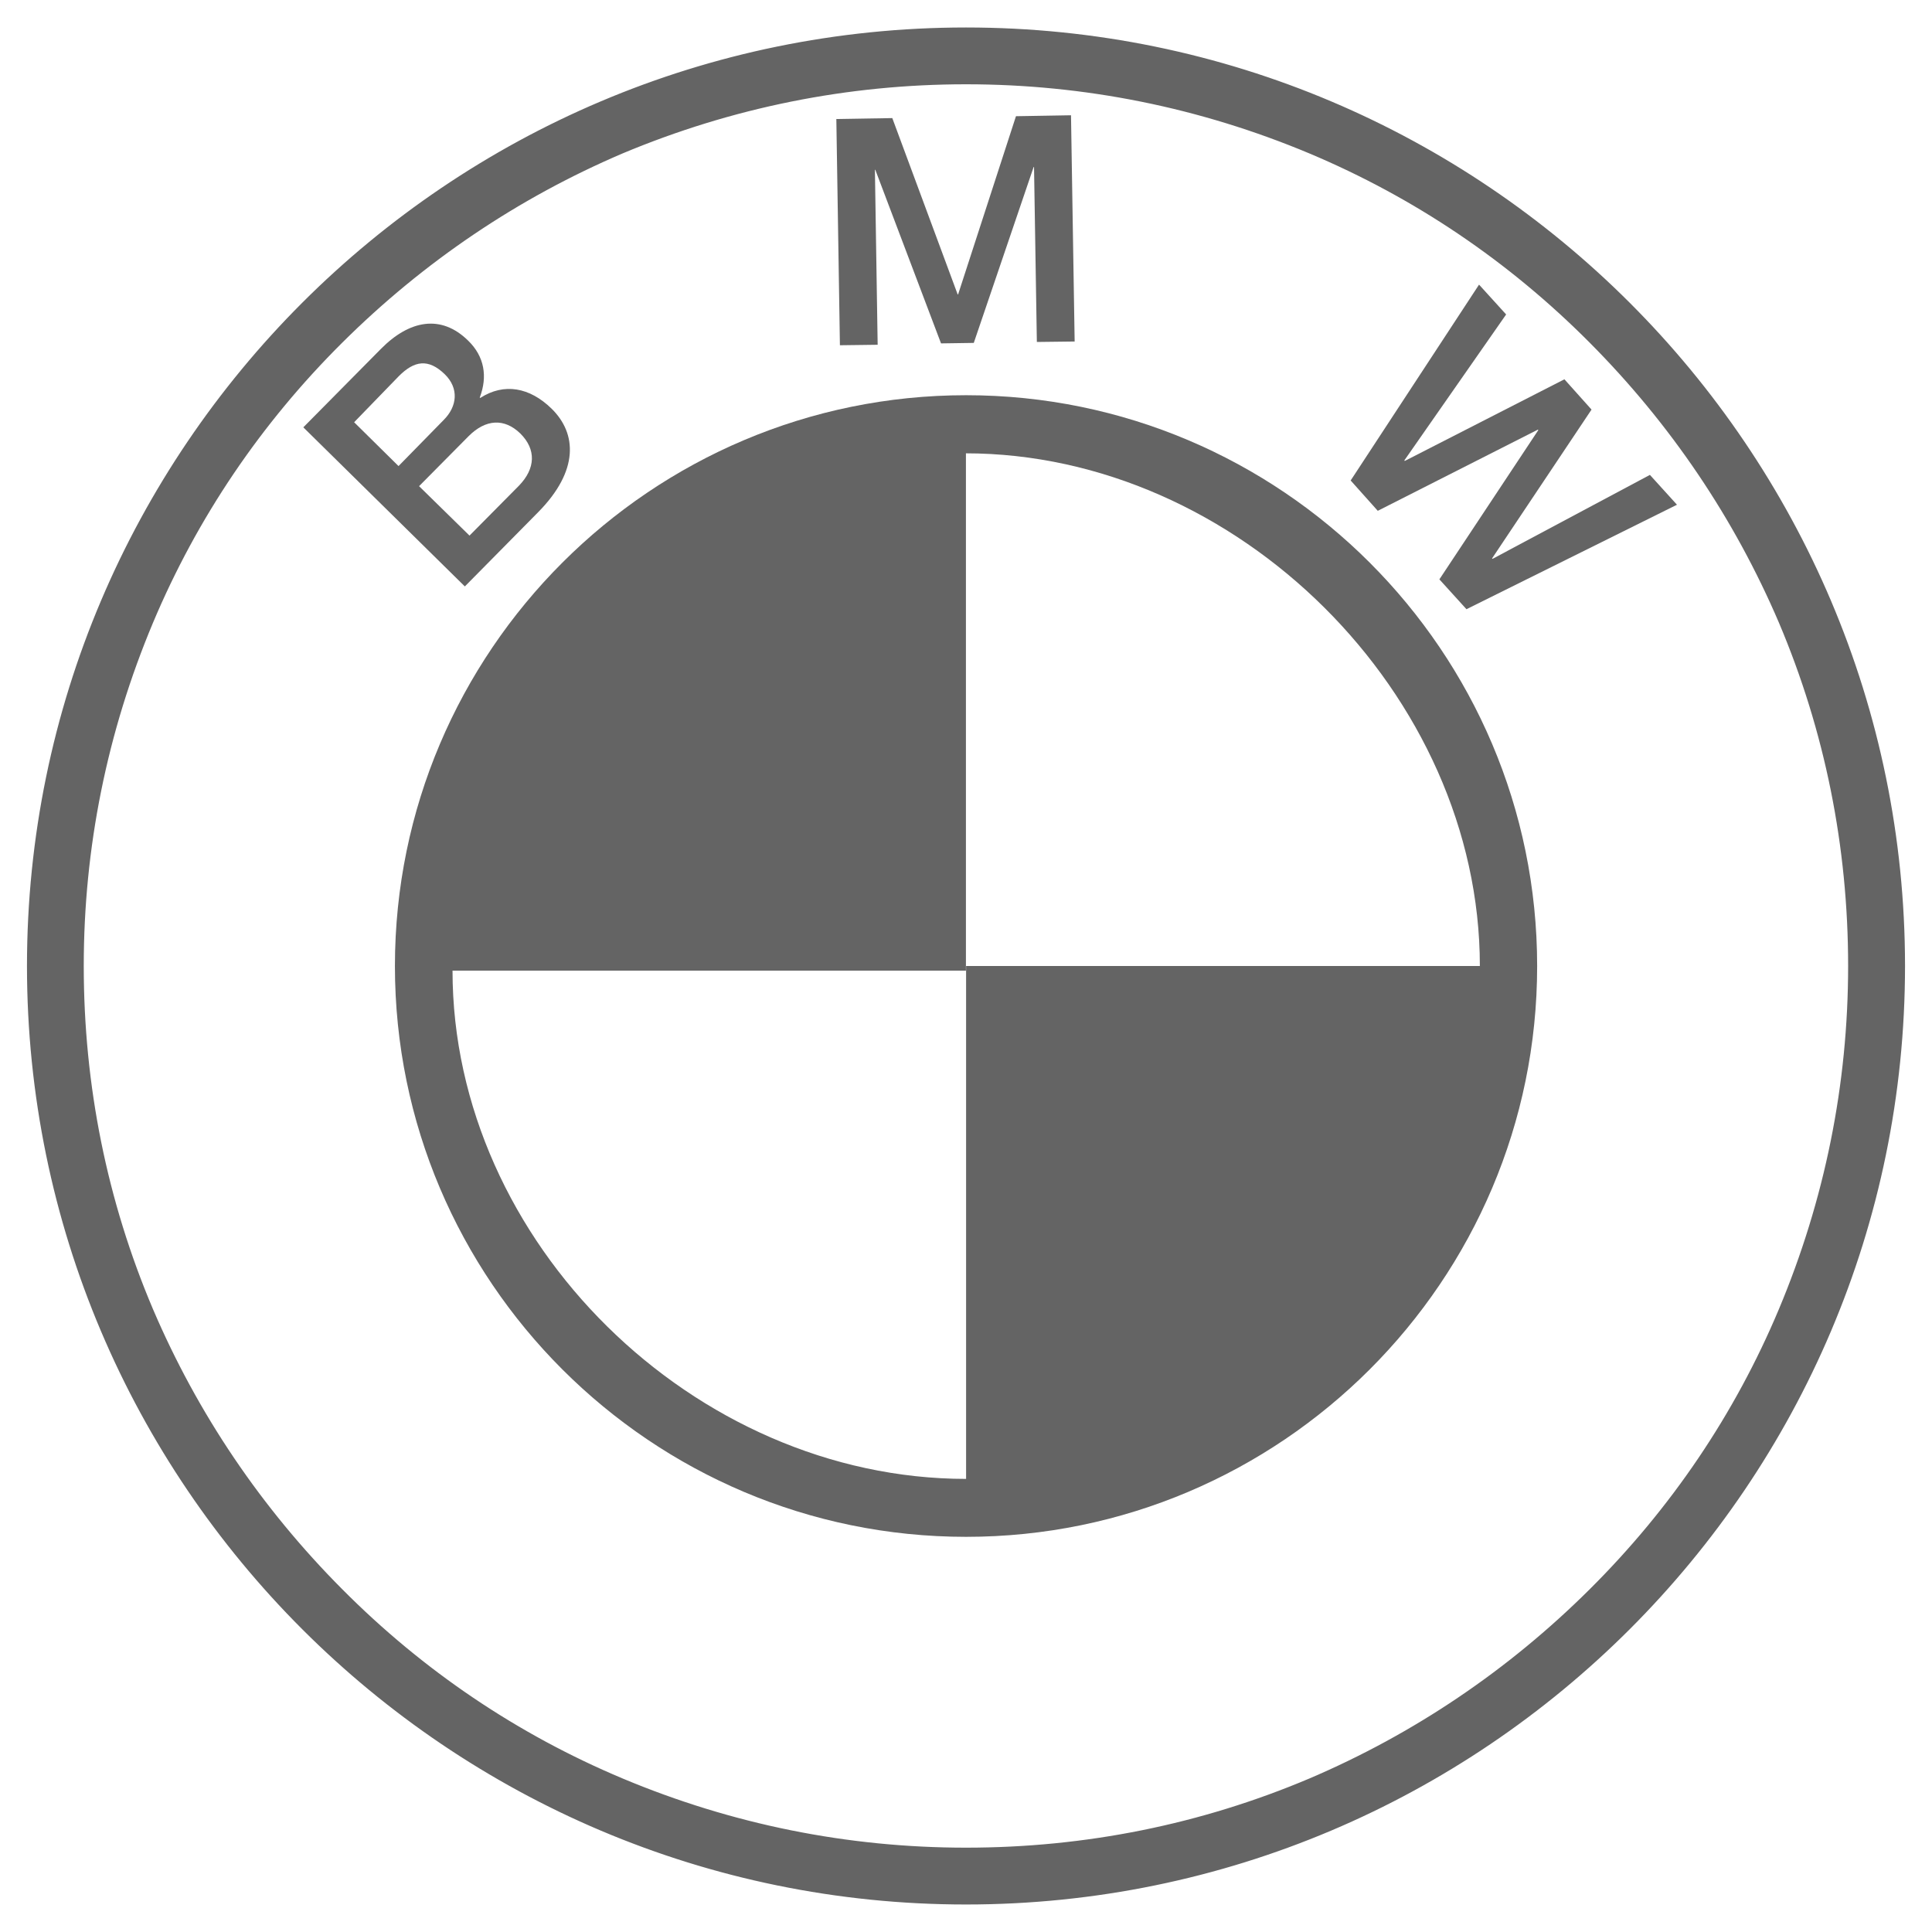
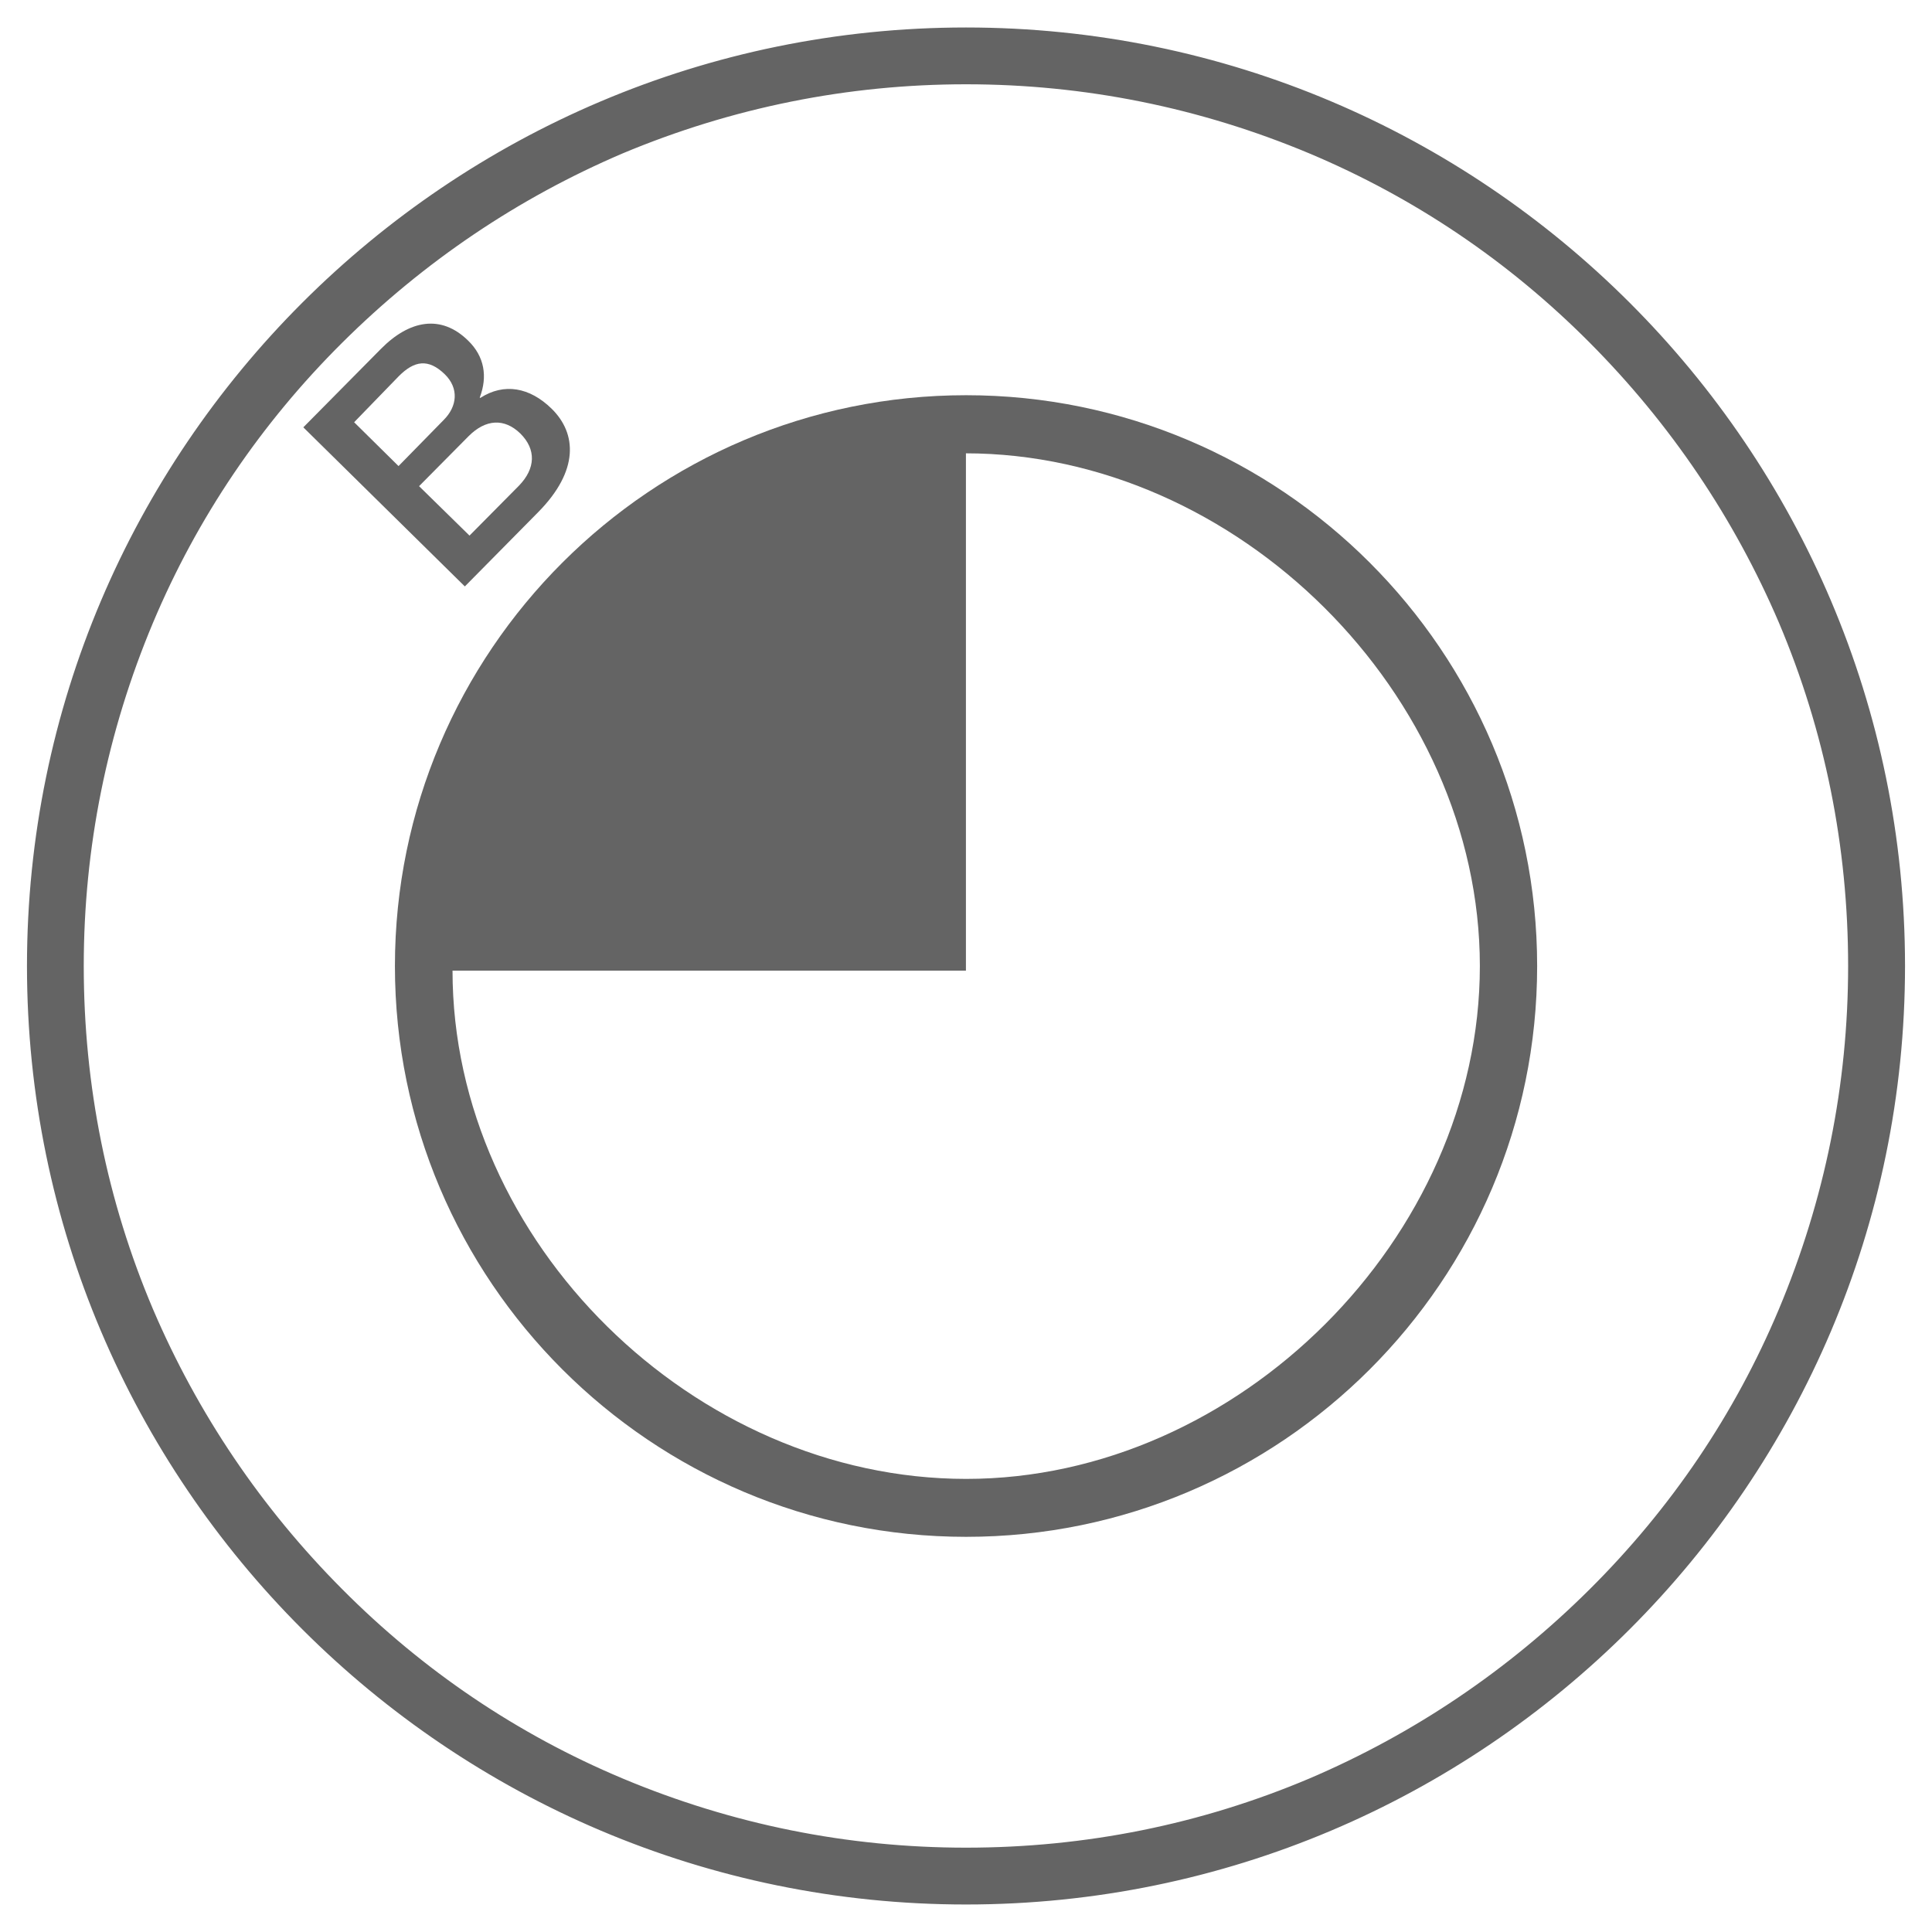
<svg xmlns="http://www.w3.org/2000/svg" xmlns:xlink="http://www.w3.org/1999/xlink" version="1.1" id="Calque_1" x="0px" y="0px" width="80px" height="80px" viewBox="0 0 80 80" enable-background="new 0 0 80 80" xml:space="preserve">
  <g id="L3">
    <path fill="#646464" d="M40,3.085c4.986,0,9.818,0.986,14.377,2.897c4.404,1.854,8.348,4.52,11.732,7.919   c3.385,3.398,6.047,7.339,7.926,11.725c1.936,4.561,2.896,9.389,2.896,14.372c0,4.982-0.986,9.813-2.896,14.373   c-1.855,4.4-4.525,8.345-7.926,11.727c-3.4,3.381-7.346,6.043-11.732,7.92c-4.563,1.935-9.391,2.896-14.377,2.896   c-4.984,0-9.816-0.986-14.379-2.898c-4.406-1.854-8.35-4.521-11.732-7.922c-3.384-3.398-6.047-7.339-7.925-11.726   c-1.933-4.56-2.897-9.386-2.897-14.37c0-4.983,0.984-9.813,2.897-14.373c1.854-4.402,4.522-8.344,7.925-11.725   c3.4-3.381,7.344-6.045,11.732-7.92C30.181,4.071,35.015,3.085,40,3.085 M40,1.54c-21.258,0-38.48,17.211-38.48,38.459   c0,21.246,17.222,38.458,38.48,38.458c21.26,0,38.479-17.212,38.479-38.458C78.477,18.752,61.256,1.54,40,1.54L40,1.54z" />
    <path fill="#646464" d="M40,78.861C18.559,78.861,1.117,61.428,1.117,40C1.117,18.571,18.558,1.138,40,1.138   c21.438,0,38.883,17.434,38.883,38.862C78.881,61.428,61.439,78.861,40,78.861L40,78.861z M40,1.945   C19.005,1.945,1.925,19.018,1.925,40c0,20.982,17.08,38.055,38.074,38.055c20.995,0,38.077-17.07,38.077-38.055   C78.074,19.016,60.992,1.945,40,1.945L40,1.945z M40,77.316c-5.012,0-9.899-0.986-14.532-2.93   c-4.446-1.869-8.438-4.564-11.863-8.007c-3.421-3.44-6.116-7.425-8.008-11.853C3.65,49.939,2.666,45.055,2.666,40   c0-5.007,0.984-9.896,2.93-14.526c1.871-4.445,4.564-8.435,8.012-11.855c3.442-3.422,7.43-6.115,11.856-8.005   C30.1,3.669,34.99,2.684,40,2.684c5.006,0,9.895,0.984,14.534,2.929c4.442,1.871,8.438,4.564,11.858,8.008   c3.426,3.443,6.117,7.429,8.01,11.852c1.943,4.588,2.933,9.477,2.933,14.527c0,5.009-0.987,9.896-2.931,14.525   c-1.873,4.445-4.567,8.435-8.014,11.855c-3.44,3.42-7.43,6.114-11.854,8.004C49.945,76.33,45.053,77.316,40,77.316L40,77.316z    M40,3.49c-4.899,0-9.686,0.963-14.225,2.865c-4.328,1.849-8.232,4.484-11.603,7.834c-3.369,3.348-6.007,7.25-7.836,11.596   C4.433,30.317,3.468,35.1,3.468,39.999c0,4.946,0.964,9.729,2.868,14.214c1.85,4.326,4.485,8.23,7.838,11.596   c3.349,3.369,7.254,6.006,11.603,7.832c4.531,1.901,9.318,2.867,14.223,2.867c4.943,0,9.729-0.965,14.221-2.865   c4.328-1.849,8.236-4.485,11.604-7.834s6.008-7.248,7.834-11.596c1.901-4.531,2.868-9.313,2.868-14.215   c0-4.944-0.965-9.728-2.866-14.215c-1.851-4.325-4.486-8.229-7.839-11.598c-3.35-3.367-7.254-6.002-11.604-7.832   C49.686,4.454,44.902,3.49,40,3.49L40,3.49z" />
  </g>
  <g id="L4">
    <g>
      <g>
        <g>
          <g>
            <g>
              <g>
                <g>
                  <g>
                    <g>
                      <defs>
                        <ellipse id="SVGID_1_" cx="40.004" cy="39.998" rx="22.03" ry="22.021" />
                      </defs>
                      <clipPath id="SVGID_2_">
                        <use xlink:href="#SVGID_1_" overflow="visible" />
                      </clipPath>
                      <rect x="15.456" y="17.592" clip-path="url(#SVGID_2_)" fill="#646464" width="24.541" height="22.6" />
                    </g>
                  </g>
                </g>
              </g>
            </g>
          </g>
        </g>
      </g>
      <g>
        <g>
          <g>
            <g>
              <g>
                <g>
                  <g>
                    <g>
                      <defs>
-                         <ellipse id="SVGID_3_" cx="40.004" cy="39.998" rx="22.03" ry="22.021" />
-                       </defs>
+                         </defs>
                      <clipPath id="SVGID_4_">
                        <use xlink:href="#SVGID_3_" overflow="visible" />
                      </clipPath>
-                       <rect x="40.004" y="40" clip-path="url(#SVGID_4_)" fill="#646464" width="24.54" height="22.6" />
                    </g>
                  </g>
                </g>
              </g>
            </g>
          </g>
        </g>
      </g>
      <g>
-         <path fill="#646464" d="M40.004,63.637c-13.042,0-23.651-10.603-23.651-23.635c0-13.033,10.609-23.637,23.651-23.637     c13.038,0,23.646,10.604,23.646,23.637C63.65,53.034,53.04,63.637,40.004,63.637L40.004,63.637z M39.973,18.771     c-11.26,0-21.235,10.17-21.235,21.421c0,11.251,10.012,21.046,21.27,21.046s21.27-9.986,21.27-21.241     C61.273,28.749,51.229,18.771,39.973,18.771L39.973,18.771z" />
+         <path fill="#646464" d="M40.004,63.637c-13.042,0-23.651-10.603-23.651-23.635c0-13.033,10.609-23.637,23.651-23.637     c13.038,0,23.646,10.604,23.646,23.637C63.65,53.034,53.04,63.637,40.004,63.637L40.004,63.637M39.973,18.771     c-11.26,0-21.235,10.17-21.235,21.421c0,11.251,10.012,21.046,21.27,21.046s21.27-9.986,21.27-21.241     C61.273,28.749,51.229,18.771,39.973,18.771L39.973,18.771z" />
      </g>
    </g>
  </g>
  <g id="L2">
    <path id="B" fill="#646464" d="M12.56,17.695l3.209-3.244c1.18-1.197,2.493-1.448,3.614-0.348c0.678,0.657,0.813,1.489,0.483,2.357   l0.019,0.019c0.988-0.637,2.05-0.443,2.957,0.445c1.043,1.023,1.14,2.567-0.56,4.287l-3.034,3.072L12.56,17.695z M16.502,19.299   l1.871-1.91c0.562-0.561,0.639-1.313,0.041-1.895c-0.679-0.657-1.258-0.56-1.896,0.078l-1.854,1.912L16.502,19.299z M19.441,22.178   l2.047-2.066c0.693-0.715,0.719-1.506,0.057-2.162c-0.658-0.639-1.432-0.602-2.145,0.115l-2.047,2.066L19.441,22.178z" />
-     <path id="M" fill="#646464" d="M34.631,4.928l2.317-0.038l2.707,7.301h0.018l2.396-7.379l2.279-0.039l0.151,9.368l-1.565,0.019   l-0.117-7.243H42.8l-2.478,7.282l-1.356,0.02l-2.721-7.187h-0.017l0.114,7.244l-1.563,0.02L34.631,4.928z" />
-     <path id="w" fill="#646464" d="M61.244,11.786l1.122,1.235l-4.216,6.045l0.02,0.02l6.609-3.38l1.123,1.254l-4.119,6.163l0.02,0.018   l6.516-3.477l1.121,1.236l-8.717,4.326l-1.121-1.236l4.096-6.18L63.68,17.79l-6.629,3.362l-1.123-1.256L61.244,11.786z" />
  </g>
</svg>